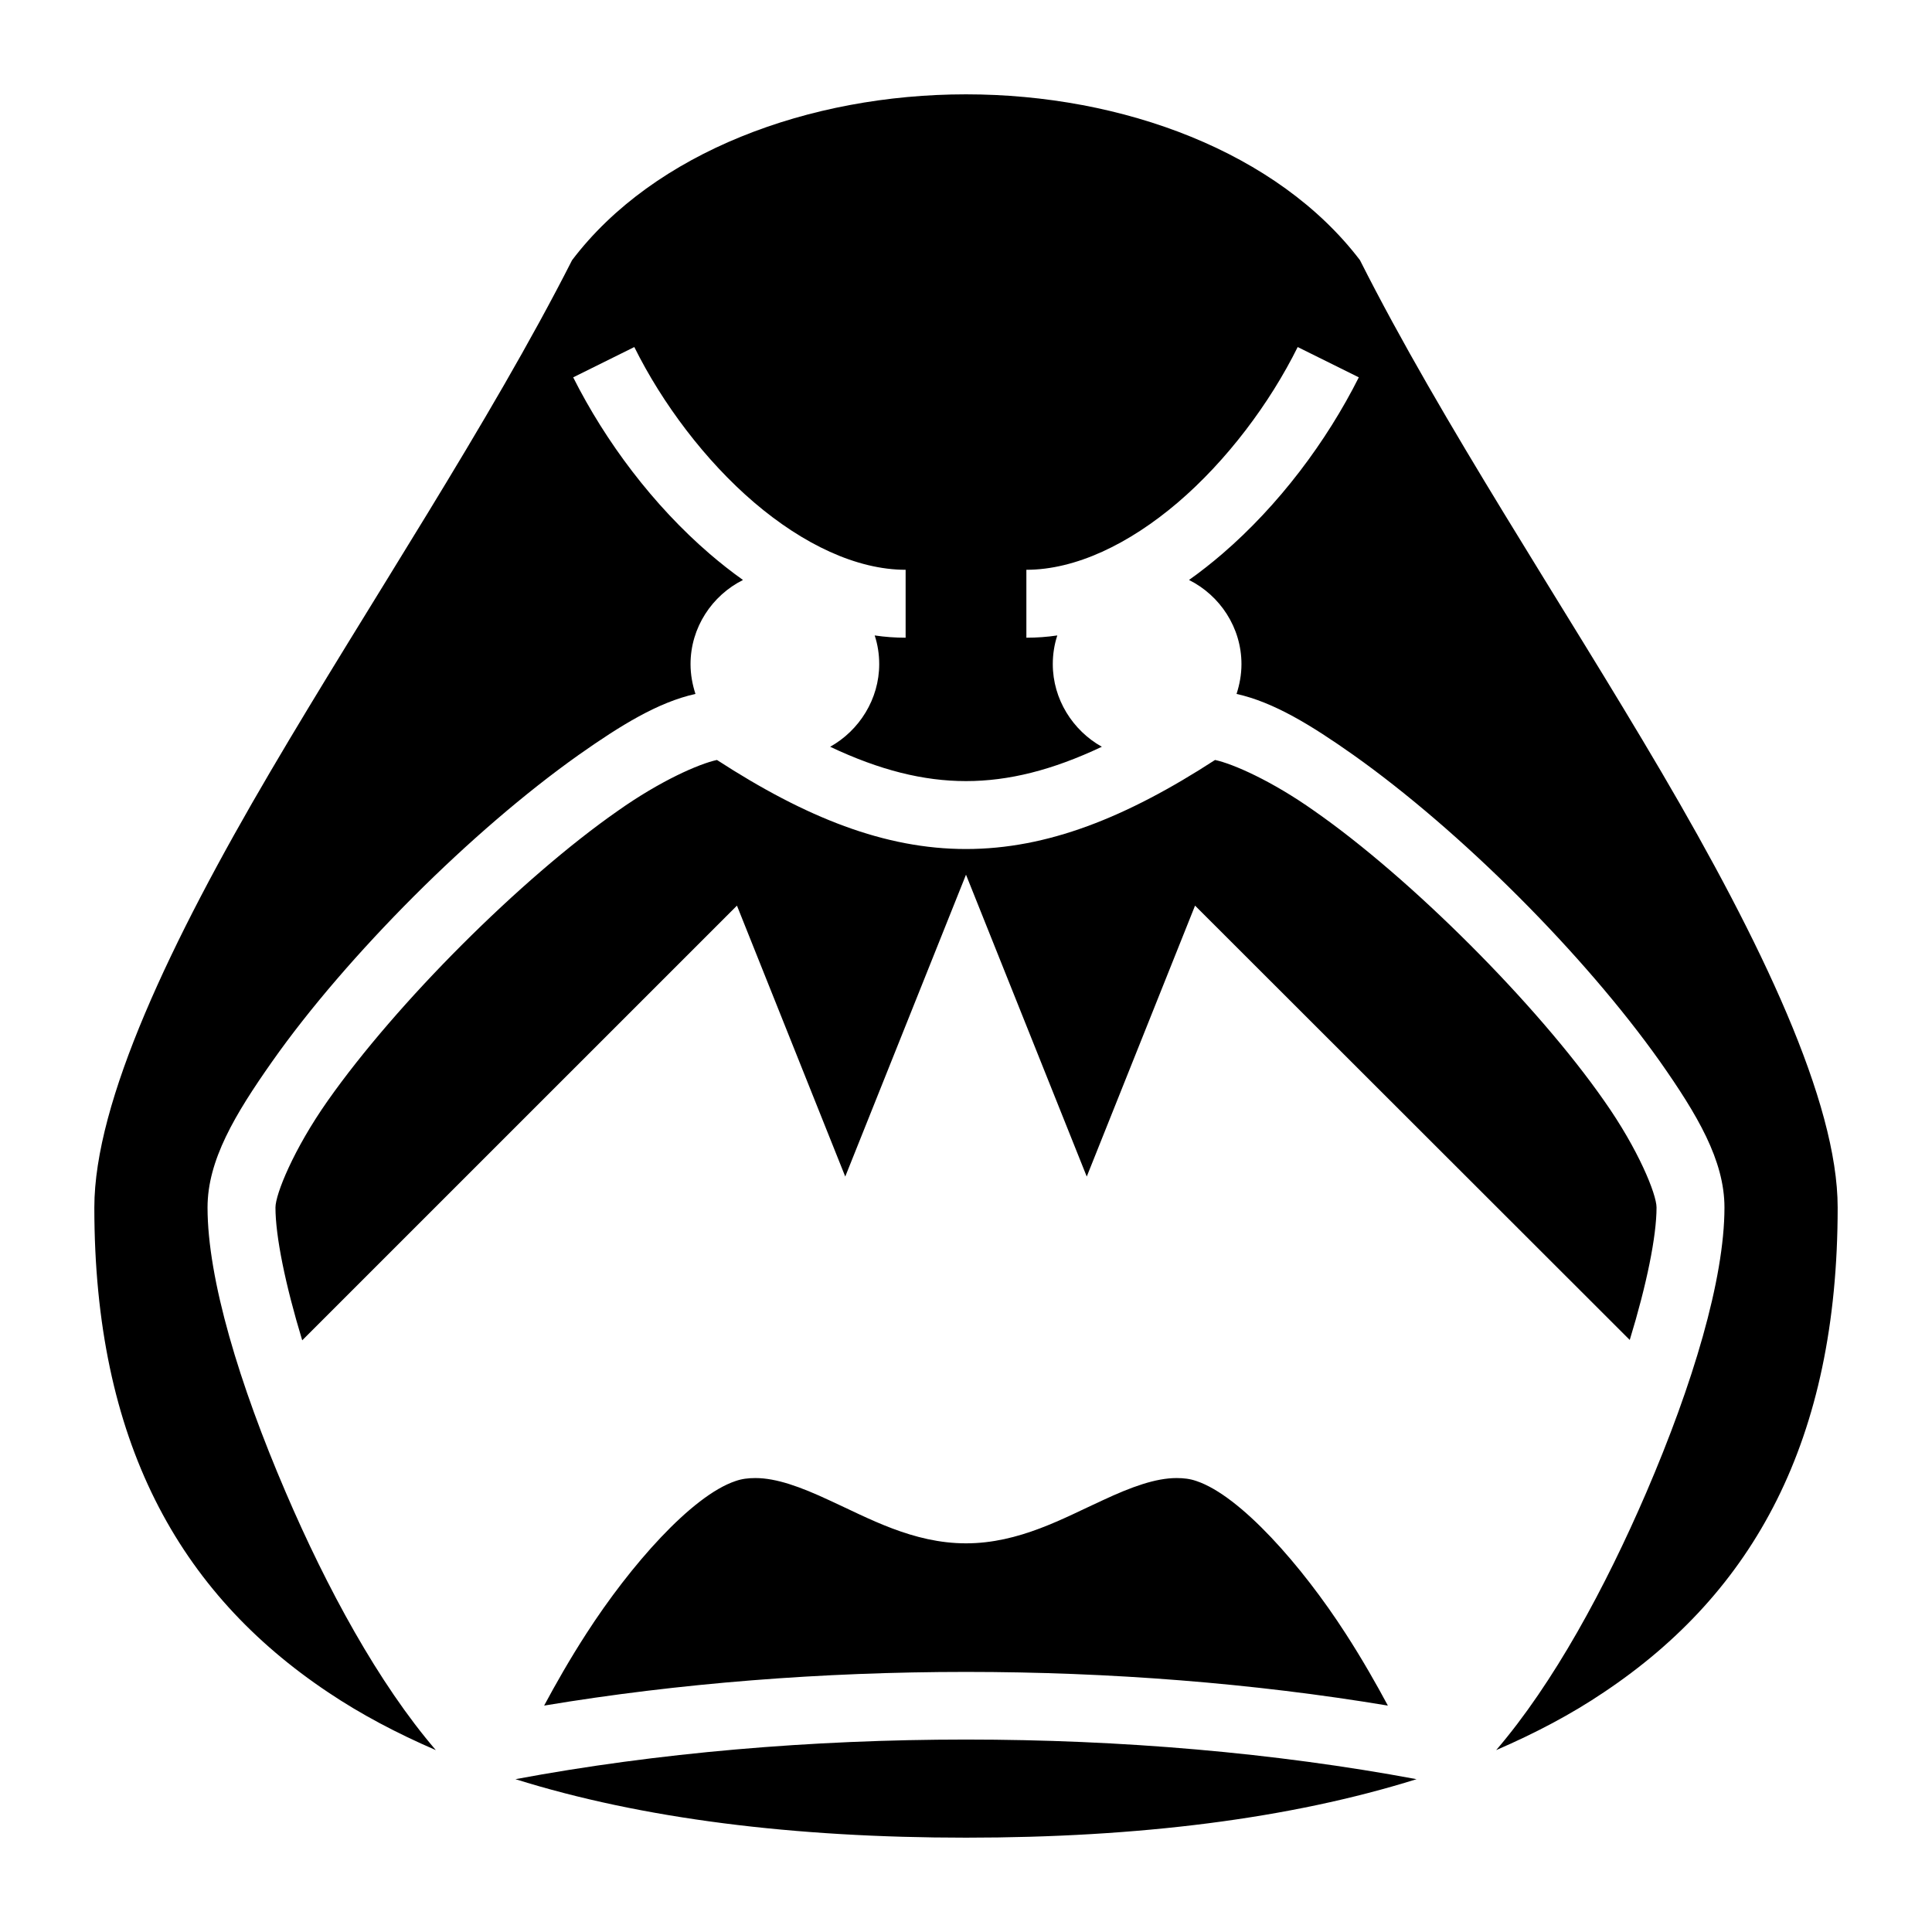
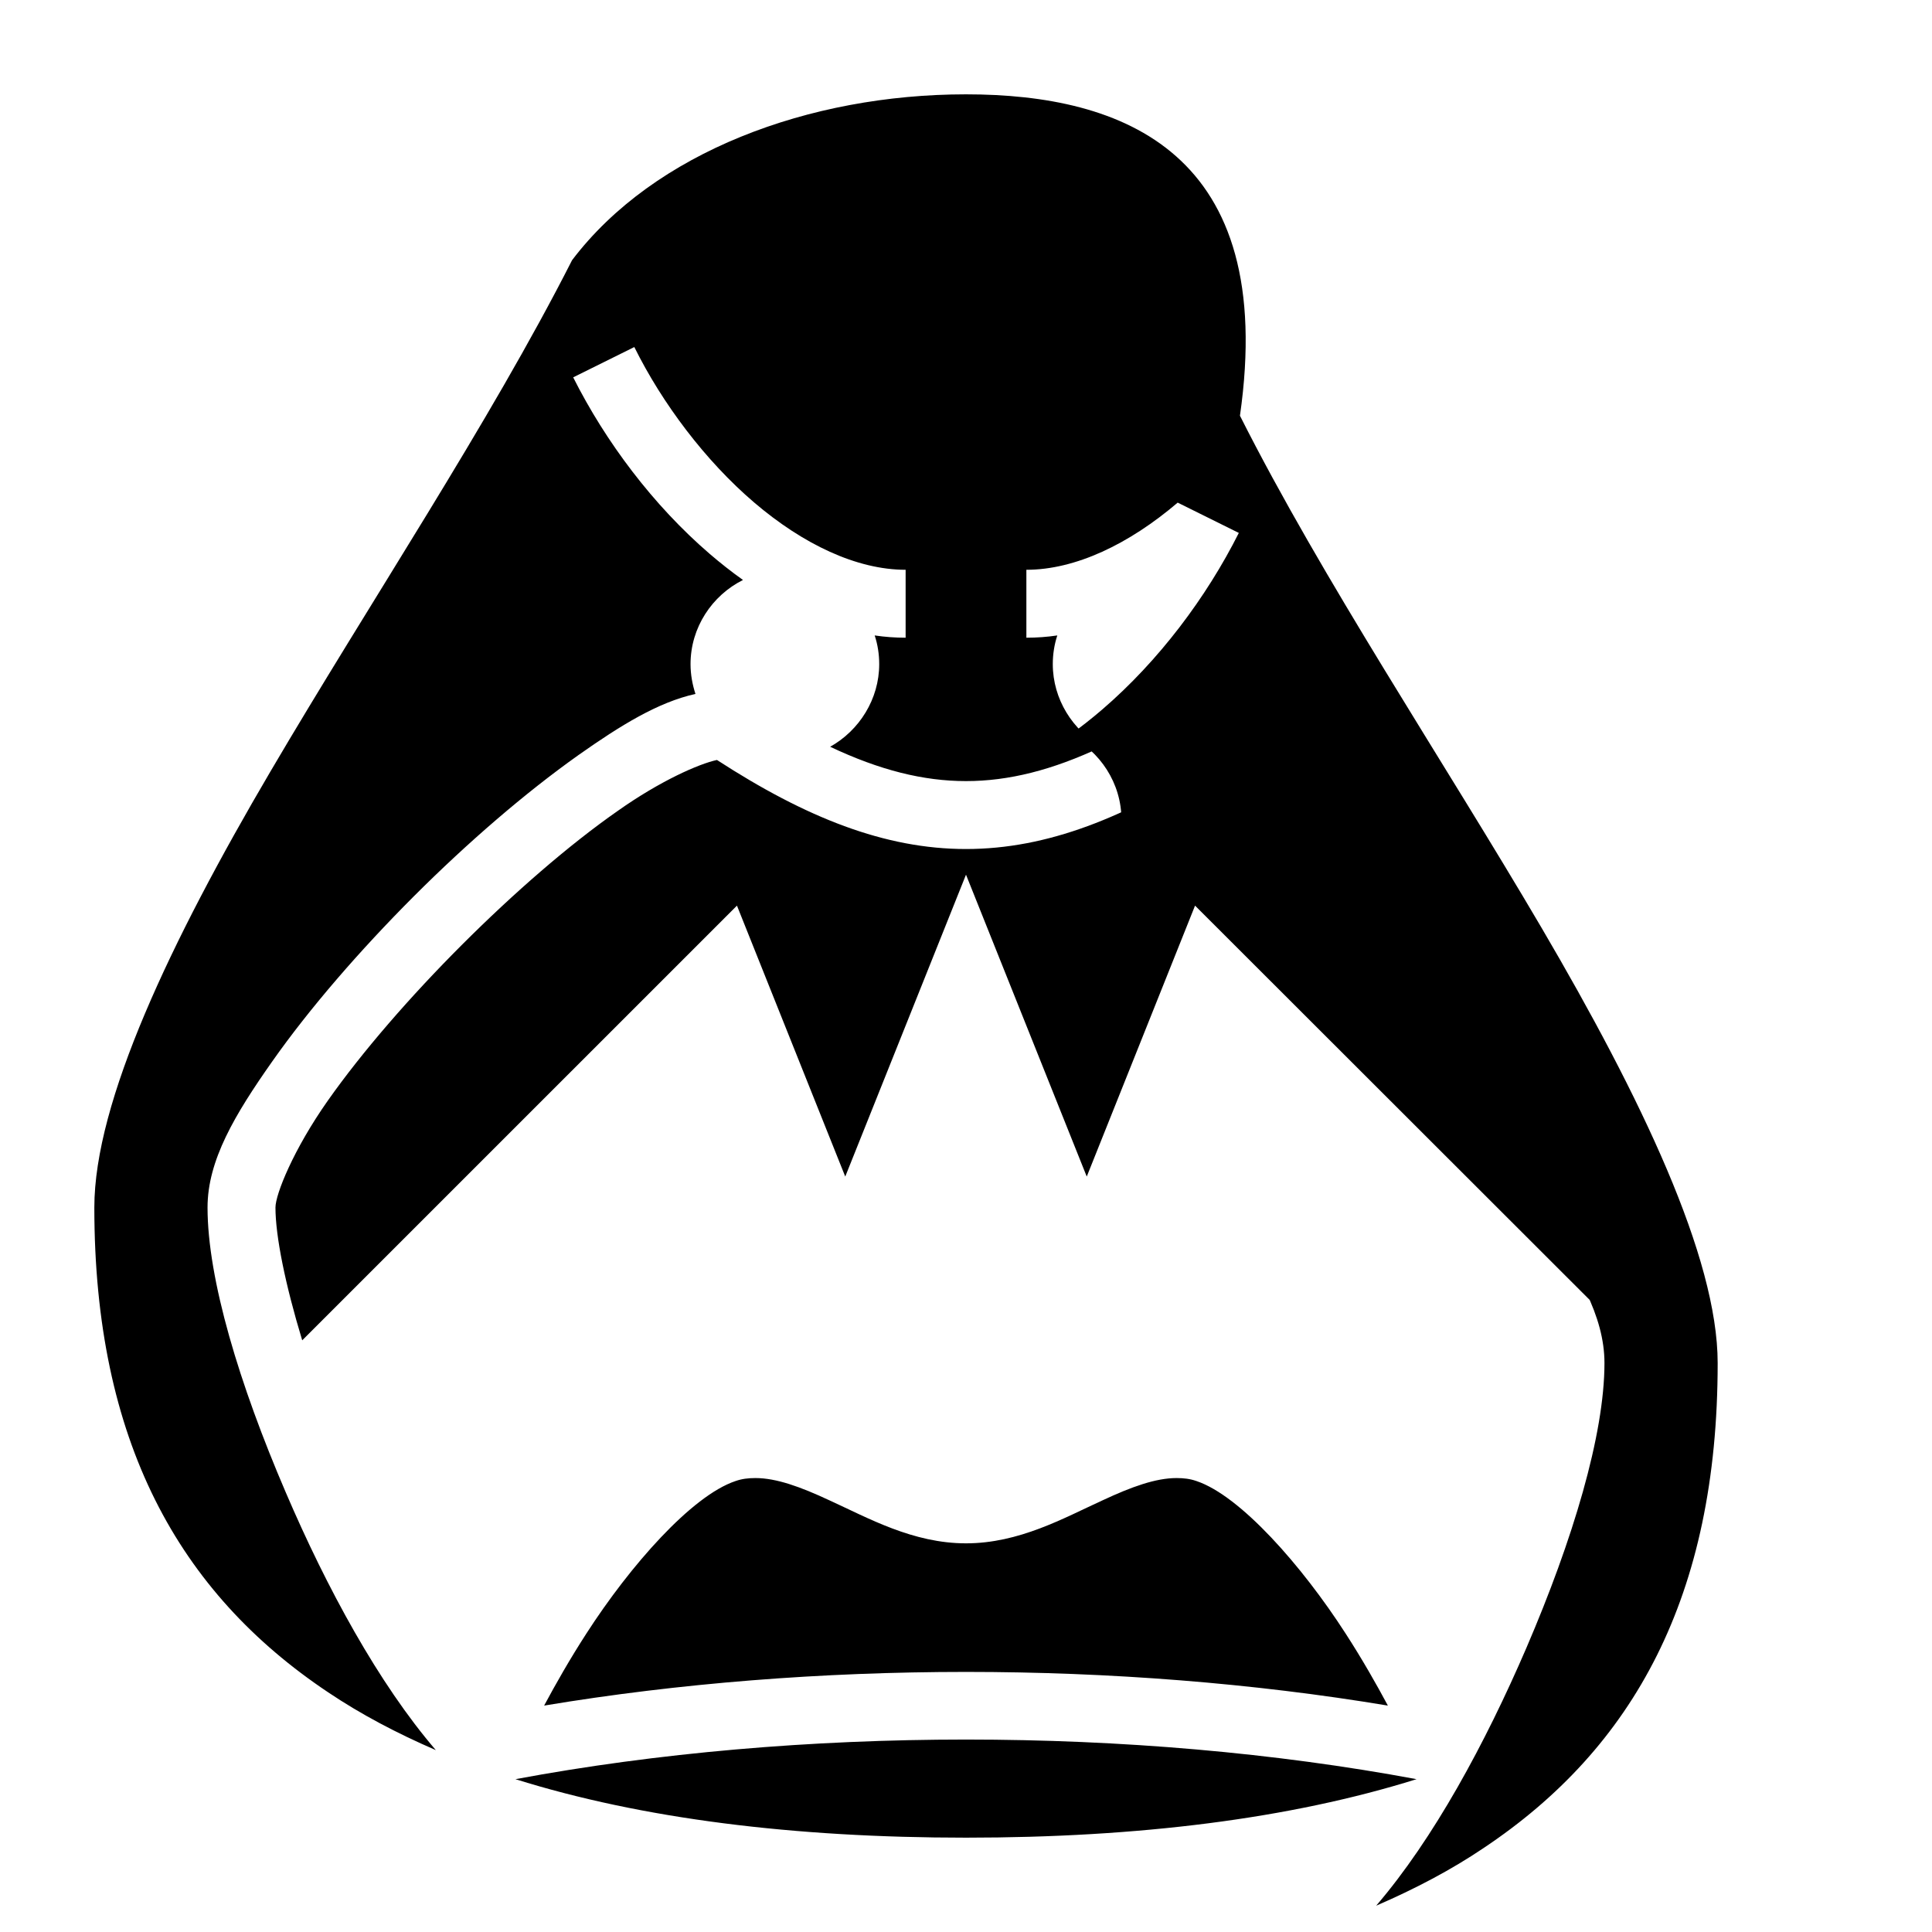
<svg xmlns="http://www.w3.org/2000/svg" width="800" height="800" viewBox="0 0 512 512">
-   <path fill="currentColor" d="M256 25c-41.6 0-82.7 15.32-104.4 43.96c-21.9 43.14-53.71 90.84-79.96 135.54C45.2 249.5 25 292 25 320c0 61.8 22.3 102 61.99 128.5c8.64 5.8 18.11 10.8 28.51 15.3c-15.2-17.7-28.93-43-39.77-68.3C63.44 366.9 55 339 55 320c0-12.5 7.22-24.6 17.14-38.7s23.19-29.4 37.46-43.7c14.3-14.3 29.6-27.5 43.7-37.5c11.2-7.9 21.1-14 31-16.2c-.8-2.5-1.3-5.1-1.3-7.9c0-9.7 5.7-18.2 13.9-22.3c-3.1-2.2-6-4.5-8.8-6.9c-15-12.9-27.6-29.7-36.2-46.8l16.2-8.03c7.4 14.93 18.8 30.13 31.8 41.23c12.9 11 27.1 17.8 40.1 17.8v18c-2.8 0-5.5-.2-8.2-.6c.8 2.4 1.2 5 1.2 7.6c0 9.3-5.3 17.6-13 21.9c13.1 6.2 24.7 9.1 36 9.1s22.9-2.9 36-9.1c-7.7-4.3-13-12.6-13-21.9c0-2.6.4-5.2 1.2-7.6c-2.7.4-5.4.6-8.2.6v-18c13 0 27.2-6.8 40.1-17.8c13-11.1 24.4-26.3 31.8-41.23l16.2 8.03c-8.6 17.1-21.2 33.9-36.2 46.8c-2.8 2.4-5.7 4.7-8.8 6.9c8.2 4.1 13.9 12.6 13.9 22.3c0 2.8-.5 5.4-1.3 7.9c9.9 2.2 19.8 8.3 31 16.2c14.1 10 29.4 23.2 43.7 37.5s27.5 29.6 37.5 43.7c9.9 14.1 17.1 26.2 17.1 38.7c0 19-8.4 46.9-20.7 75.5c-10.9 25.3-24.6 50.6-39.8 68.3c10.4-4.5 19.9-9.5 28.5-15.3c39.7-26.5 62-66.7 62-128.5c0-28-20.3-70.4-46.7-115.4c-26.3-44.8-58.1-92.4-79.9-135.66C338.6 40.32 297.6 25 256 25m-66 176.4c-4.7 1-15 5.5-26.3 13.5c-12.9 9-27.6 21.8-41.3 35.5s-26.46 28.4-35.54 41.3S73 316.5 73 320c0 7.6 2.6 20.4 7.09 35.2L195.3 240l28.7 71.8l32-80l32 80l28.7-71.8l115.2 115.1c4.5-14.7 7.1-27.5 7.1-35.1c0-3.5-4.8-15.4-13.9-28.3c-9-12.9-21.8-27.6-35.5-41.3s-28.4-26.5-41.3-35.5c-11.3-8-21.6-12.5-26.3-13.5c-23.6 15.3-44.5 23.6-66 23.6s-42.4-8.3-66-23.6m121.8 190.3c-5.5 0-11.9 2.3-19.6 5.9c-10.3 4.7-22.1 11.4-36.2 11.4s-25.9-6.7-36.2-11.4c-7.7-3.6-14.1-5.9-19.6-5.9c-1.9 0-3.6.2-5.3.8c-11.6 3.9-27.9 22.4-39.5 40.4c-4.4 6.8-8.2 13.5-11.2 19.1c71.4-11.9 152.2-11.9 223.6 0c-3-5.6-6.8-12.3-11.2-19.1c-11.6-18-27.9-36.5-39.5-40.4c-1.7-.6-3.4-.8-5.3-.8M256 461c-41 0-81.9 3.5-119.4 10.5C170.1 482 210.4 487 256 487s85.9-5 119.4-15.5C337.9 464.5 297 461 256 461" />
+   <path fill="currentColor" d="M256 25c-41.6 0-82.7 15.32-104.4 43.96c-21.9 43.14-53.71 90.84-79.96 135.54C45.2 249.5 25 292 25 320c0 61.8 22.3 102 61.99 128.5c8.64 5.8 18.11 10.8 28.51 15.3c-15.2-17.7-28.93-43-39.77-68.3C63.44 366.9 55 339 55 320c0-12.5 7.22-24.6 17.14-38.7s23.19-29.4 37.46-43.7c14.3-14.3 29.6-27.5 43.7-37.5c11.2-7.9 21.1-14 31-16.2c-.8-2.5-1.3-5.1-1.3-7.9c0-9.7 5.7-18.2 13.9-22.3c-3.1-2.2-6-4.5-8.8-6.9c-15-12.9-27.6-29.7-36.2-46.8l16.2-8.03c7.4 14.93 18.8 30.13 31.8 41.23c12.9 11 27.1 17.8 40.1 17.8v18c-2.8 0-5.5-.2-8.2-.6c.8 2.4 1.2 5 1.2 7.6c0 9.3-5.3 17.6-13 21.9c13.1 6.2 24.7 9.1 36 9.1s22.9-2.9 36-9.1c-7.7-4.3-13-12.6-13-21.9c0-2.6.4-5.2 1.2-7.6c-2.7.4-5.4.6-8.2.6v-18c13 0 27.2-6.8 40.1-17.8l16.2 8.03c-8.6 17.1-21.2 33.9-36.2 46.8c-2.8 2.4-5.7 4.7-8.8 6.9c8.2 4.1 13.9 12.6 13.9 22.3c0 2.8-.5 5.4-1.3 7.9c9.9 2.2 19.8 8.3 31 16.2c14.1 10 29.4 23.2 43.7 37.5s27.5 29.6 37.5 43.7c9.9 14.1 17.1 26.2 17.1 38.7c0 19-8.4 46.9-20.7 75.5c-10.9 25.3-24.6 50.6-39.8 68.3c10.4-4.5 19.9-9.5 28.5-15.3c39.7-26.5 62-66.7 62-128.5c0-28-20.3-70.4-46.7-115.4c-26.3-44.8-58.1-92.4-79.9-135.66C338.6 40.32 297.6 25 256 25m-66 176.4c-4.7 1-15 5.5-26.3 13.5c-12.9 9-27.6 21.8-41.3 35.5s-26.46 28.4-35.54 41.3S73 316.5 73 320c0 7.6 2.6 20.4 7.09 35.2L195.3 240l28.7 71.8l32-80l32 80l28.7-71.8l115.2 115.1c4.5-14.7 7.1-27.5 7.1-35.1c0-3.5-4.8-15.4-13.9-28.3c-9-12.9-21.8-27.6-35.5-41.3s-28.4-26.5-41.3-35.5c-11.3-8-21.6-12.5-26.3-13.5c-23.6 15.3-44.5 23.6-66 23.6s-42.4-8.3-66-23.6m121.8 190.3c-5.5 0-11.9 2.3-19.6 5.9c-10.3 4.7-22.1 11.4-36.2 11.4s-25.9-6.7-36.2-11.4c-7.7-3.6-14.1-5.9-19.6-5.9c-1.9 0-3.6.2-5.3.8c-11.6 3.9-27.9 22.4-39.5 40.4c-4.4 6.8-8.2 13.5-11.2 19.1c71.4-11.9 152.2-11.9 223.6 0c-3-5.6-6.8-12.3-11.2-19.1c-11.6-18-27.9-36.5-39.5-40.4c-1.7-.6-3.4-.8-5.3-.8M256 461c-41 0-81.9 3.5-119.4 10.5C170.1 482 210.4 487 256 487s85.9-5 119.4-15.5C337.9 464.5 297 461 256 461" />
</svg>